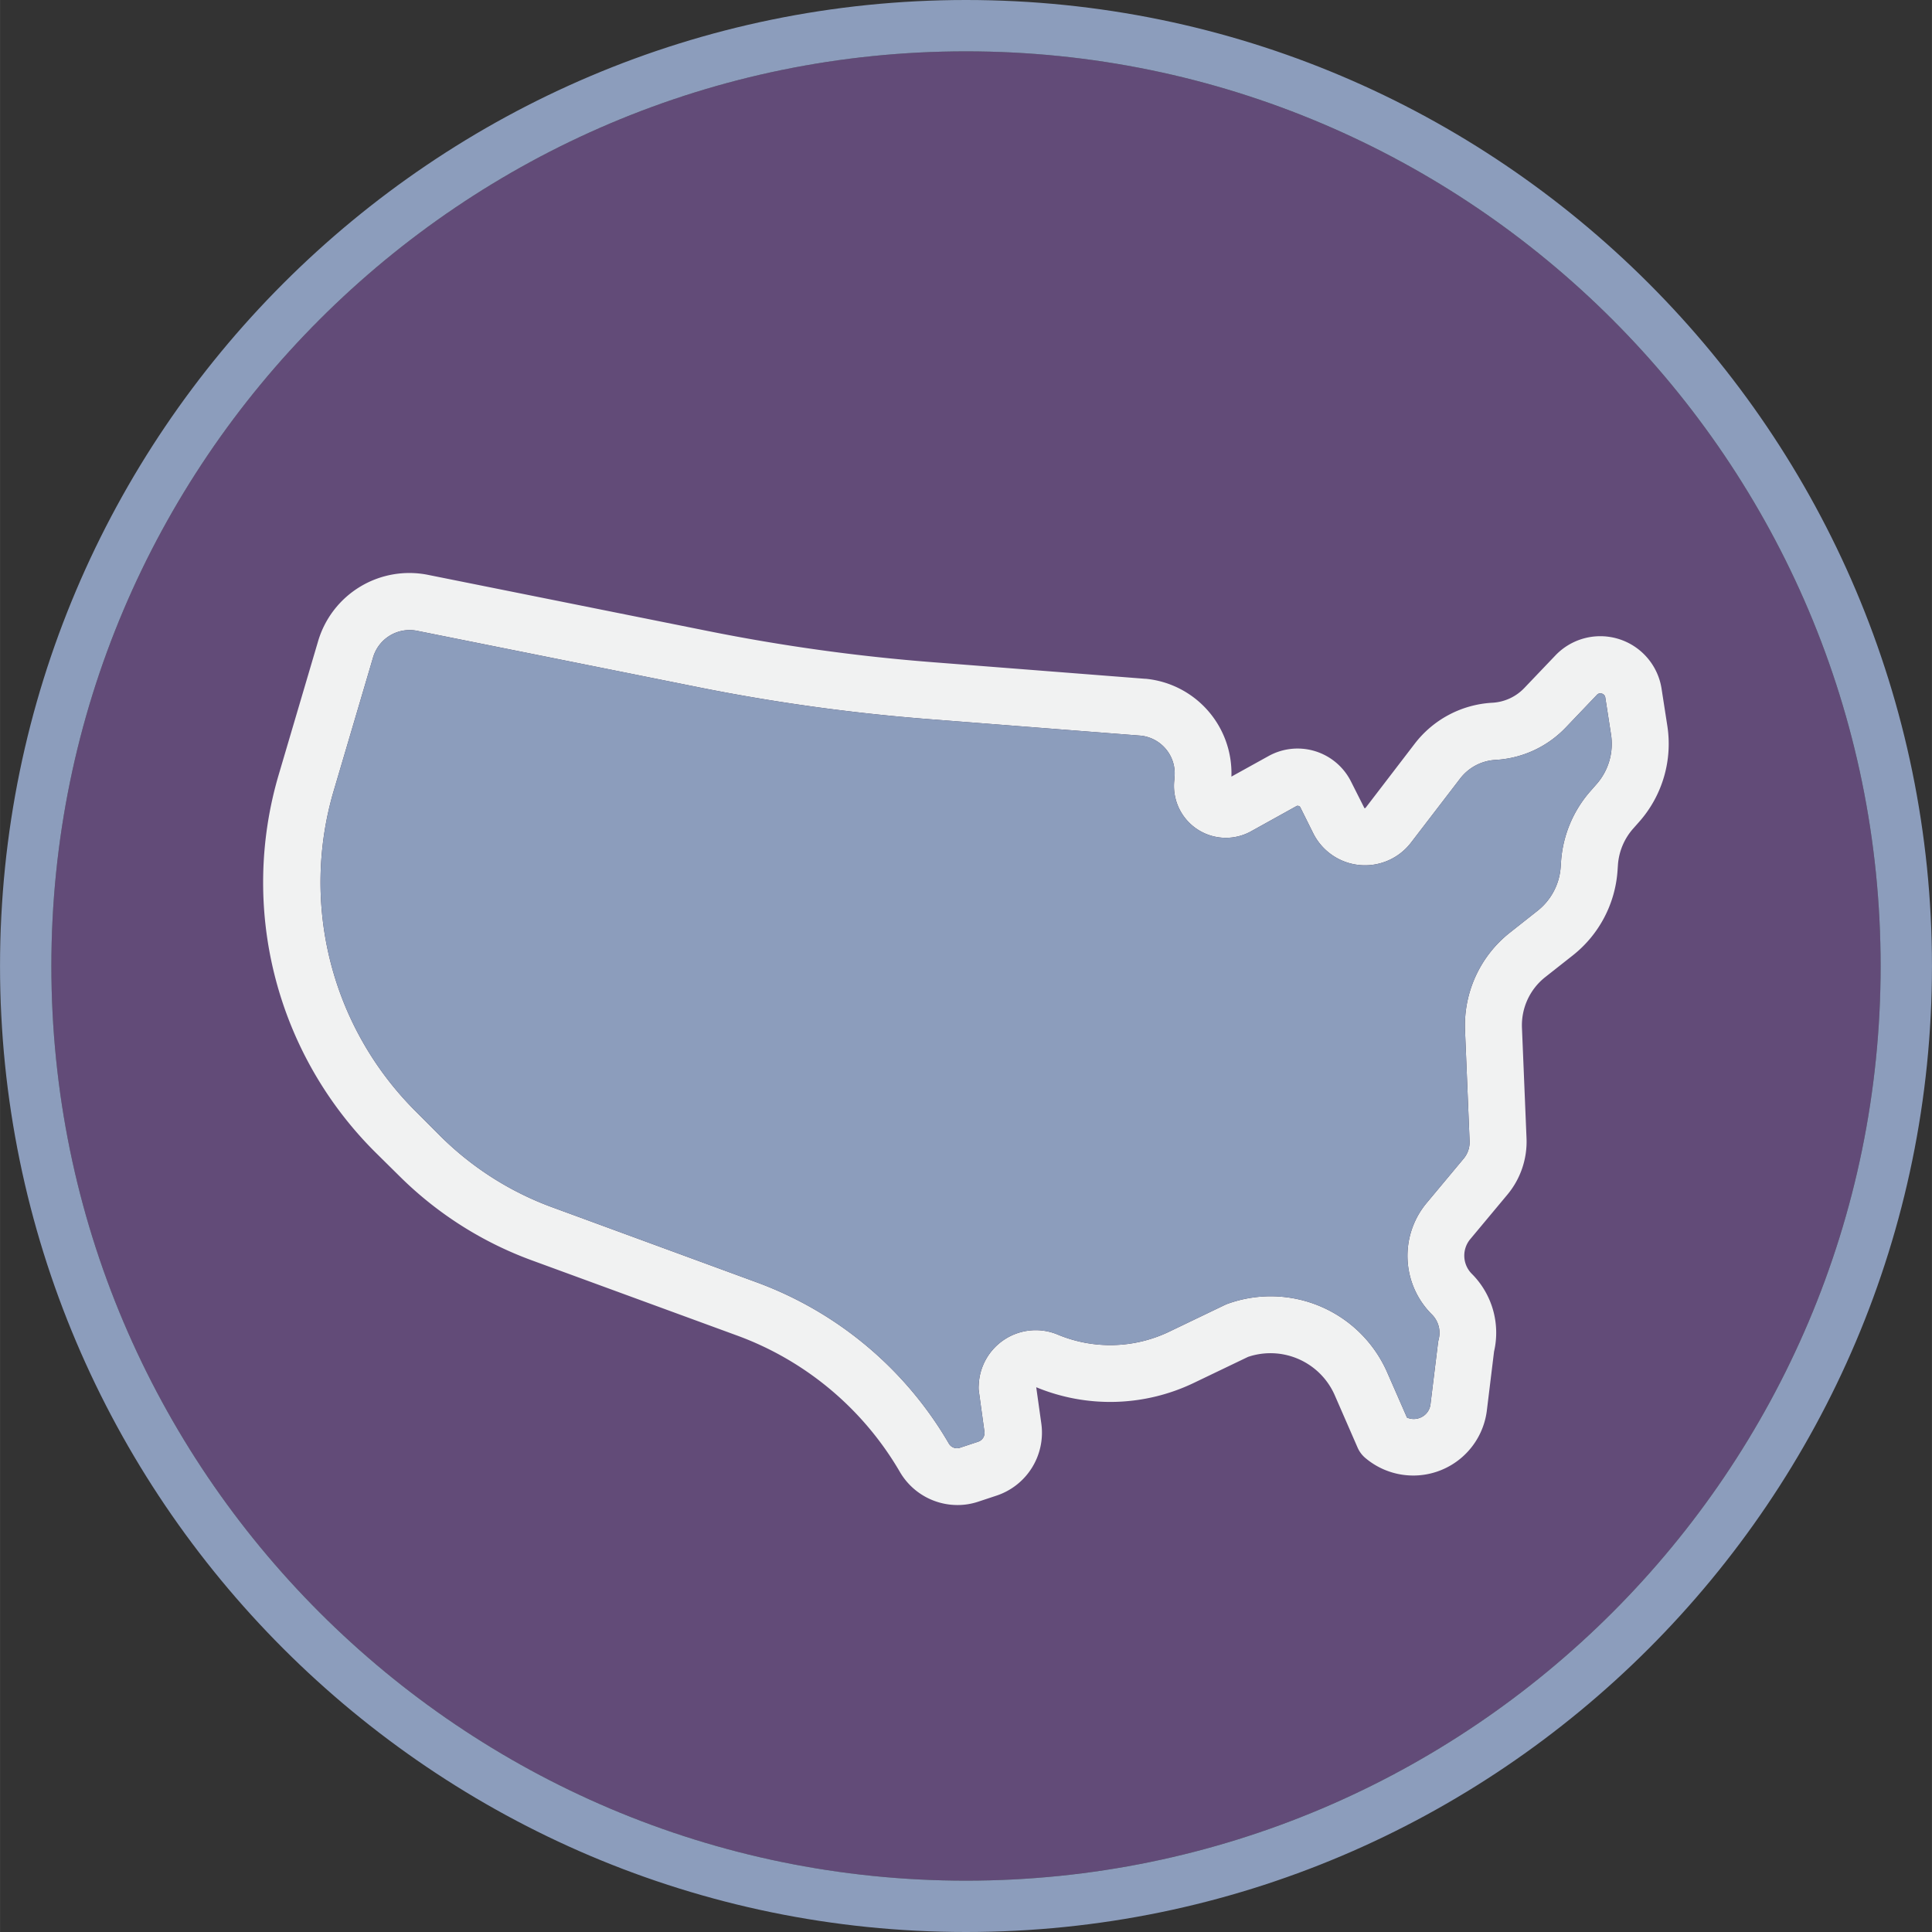
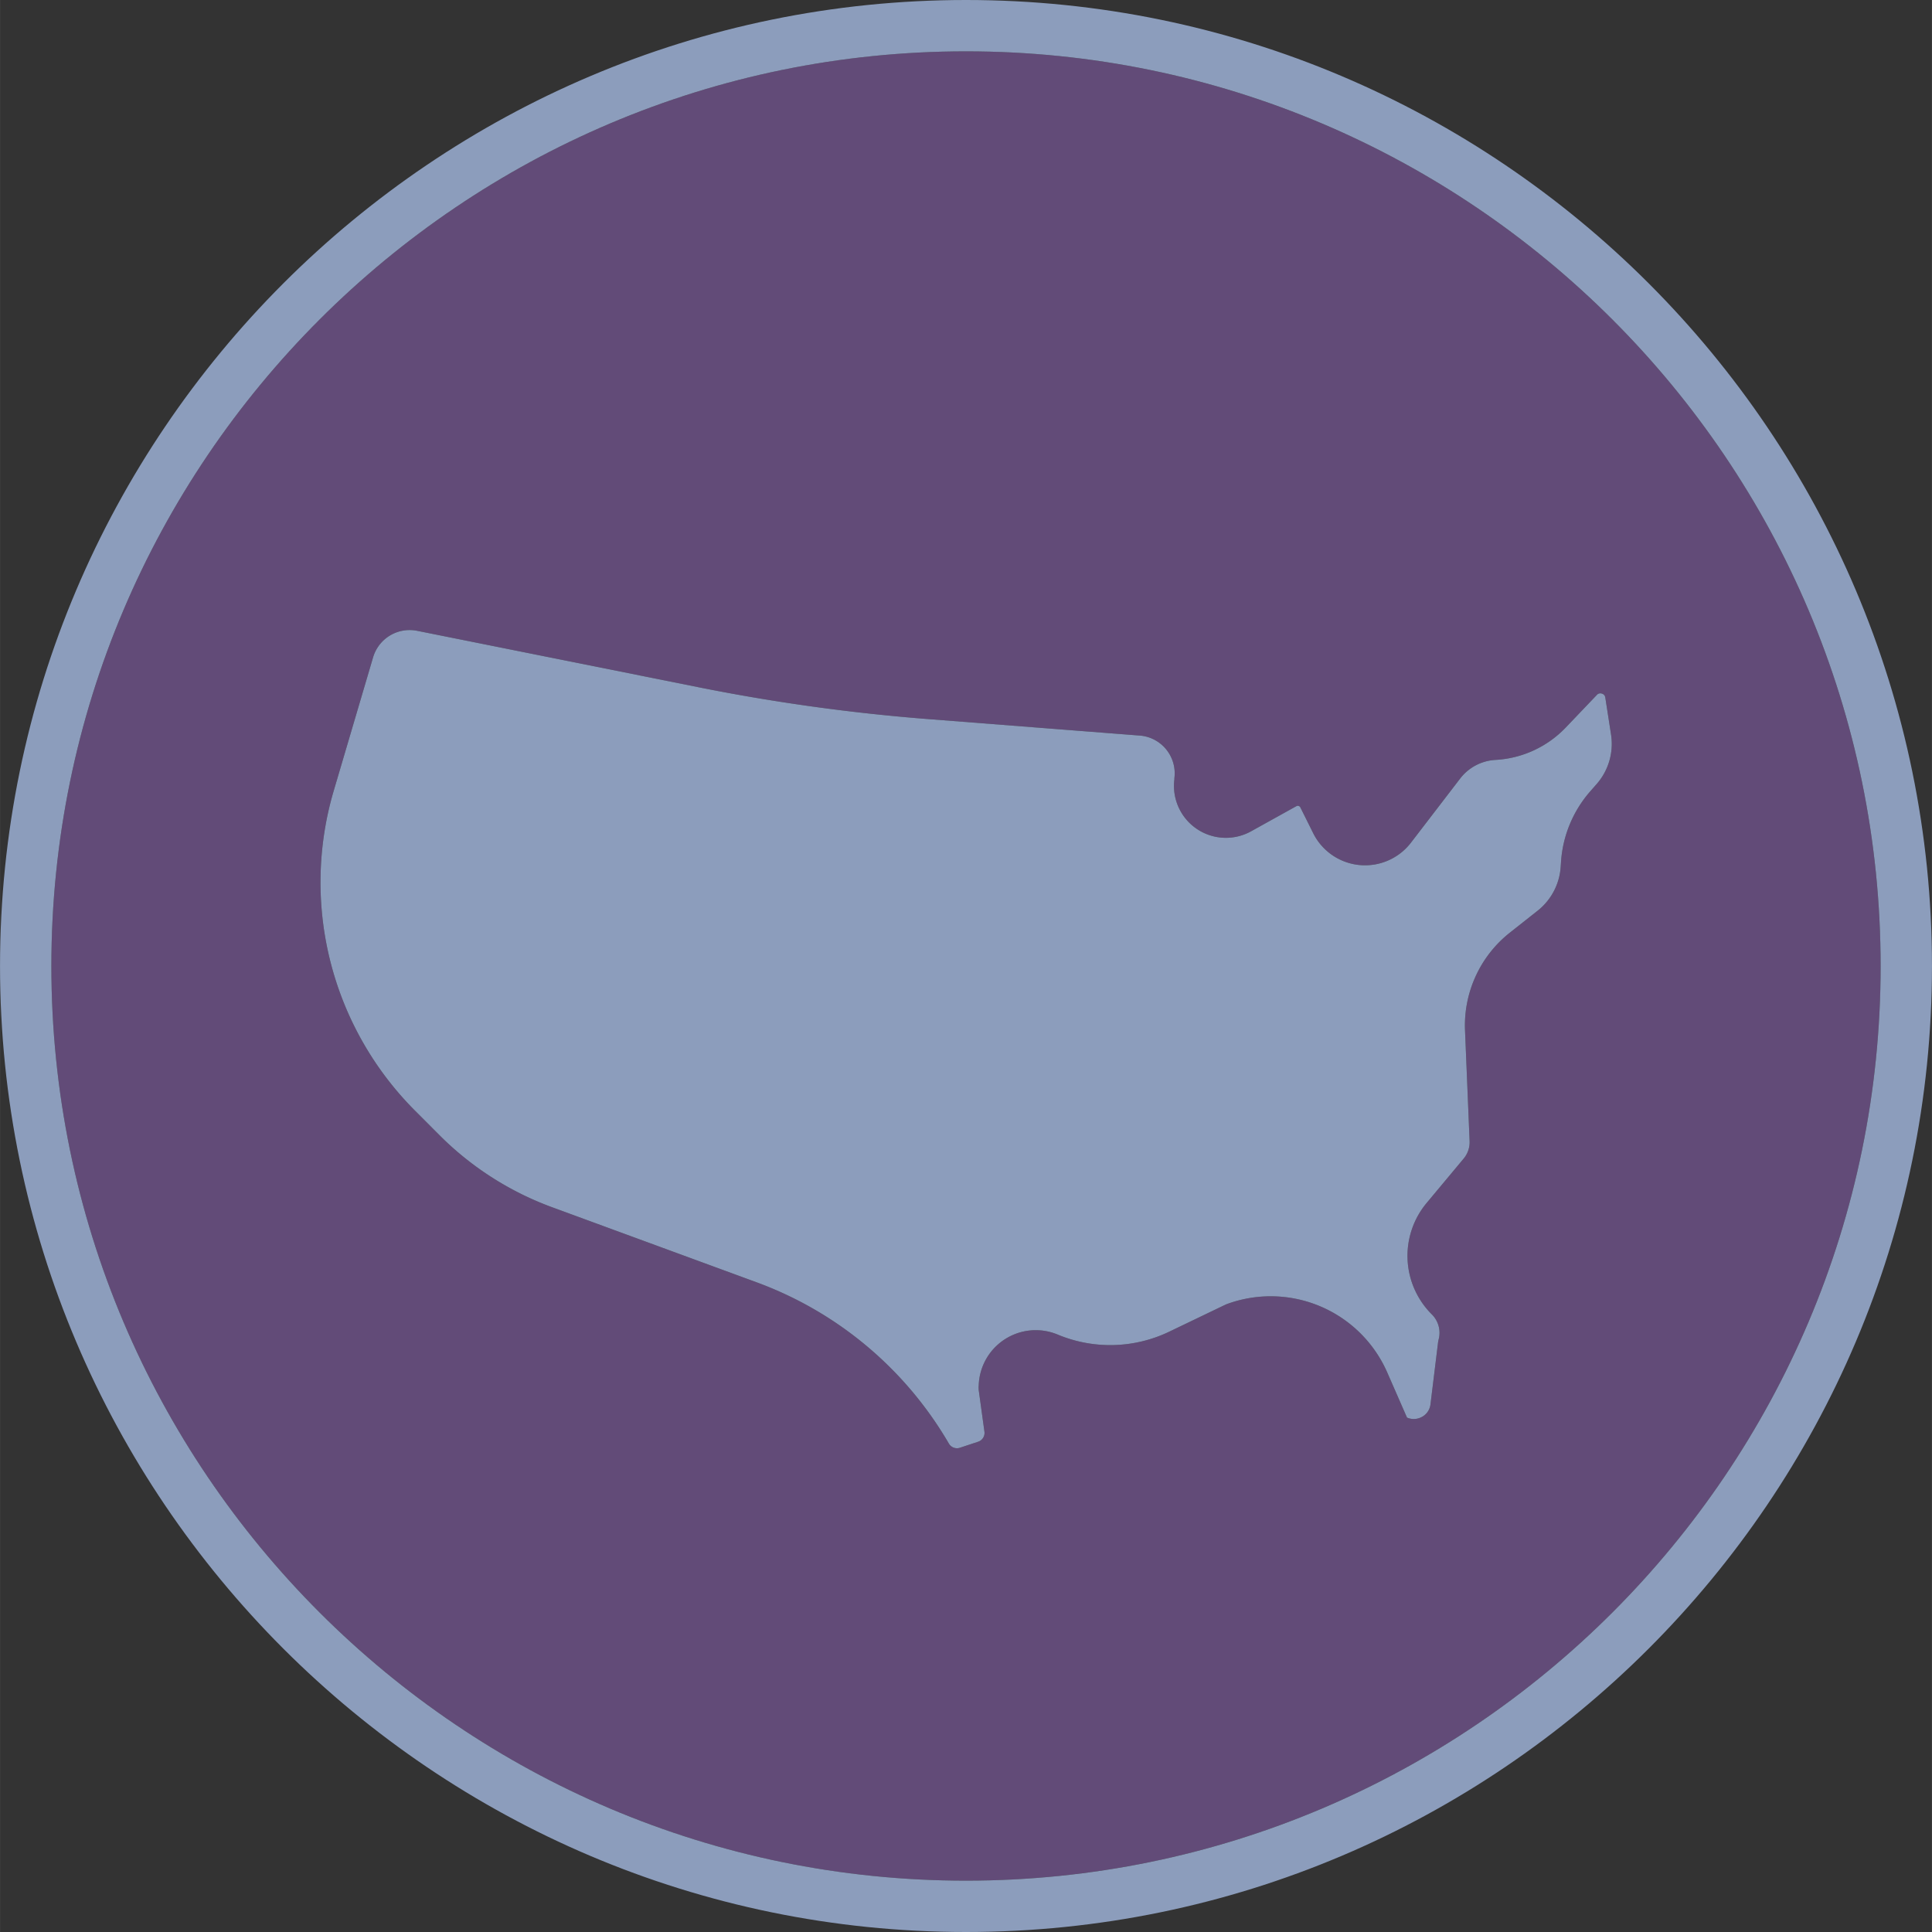
<svg xmlns="http://www.w3.org/2000/svg" id="Expanded" width="4.7in" height="4.7in" viewBox="0 0 338.64 338.65">
  <rect x="0" y="0" width="338.64" height="338.65" fill="#333333" stroke="none" />
  <g>
    <path d="M169.32,9C80.92,9,9,80.93,9,169.33S80.92,329.65,169.32,329.65s160.32-71.92,160.32-160.32S257.72,9,169.32,9Zm110.5,128.48-1.07,1.22a20.85,20.85,0,0,0-5.13,12.35l-.06.88a10.7,10.7,0,0,1-4.05,7.71l-4.86,3.84a20.74,20.74,0,0,0-7.86,17.11l.8,19.36a4.5,4.5,0,0,1-1,3.09l-6.49,7.78a14.47,14.47,0,0,0,.89,19.59,4.54,4.54,0,0,1,1.18,4.36q-.08.33-.12.66l-1.31,10.7a2.89,2.89,0,0,1-1.87,2.4,2.93,2.93,0,0,1-2.25-.05l-3.45-7.88a22.3,22.3,0,0,0-28-12.06c-.17.06-.32.13-.48.2l-9.76,4.69a23.9,23.9,0,0,1-19.54.5,10,10,0,0,0-13.84,8.89,4.85,4.85,0,0,0,0,.85l1,7.27a1.62,1.62,0,0,1-1.1,1.77l-3.2,1.06a1.64,1.64,0,0,1-1.93-.73,64.85,64.85,0,0,0-33.7-28.27L96.88,211.65a54.32,54.32,0,0,1-19.67-12.49L73,194.94a56.67,56.67,0,0,1-14.5-56.36l6.89-23.35a6.67,6.67,0,0,1,6.4-4.79,6.56,6.56,0,0,1,1.32.13l49.11,9.85a339.2,339.2,0,0,0,40.66,5.64l37.1,2.89a6.64,6.64,0,0,1,5.87,7.43l0,.21a9.1,9.1,0,0,0,13.43,9.13l8-4.44a.45.45,0,0,1,.36,0,.43.43,0,0,1,.28.23l2.26,4.54a10.15,10.15,0,0,0,17.14,1.65l8.6-11.21a8.39,8.39,0,0,1,6.23-3.29,18.44,18.44,0,0,0,12.31-5.69l5.44-5.7a.8.8,0,0,1,.88-.23.81.81,0,0,1,.6.69l1,6.45A10.68,10.68,0,0,1,279.82,137.48Z" fill="#624b78" />
    <path d="M169.32,0C76,0,0,76,0,169.33S76,338.65,169.32,338.65s169.32-76,169.32-169.32S262.68,0,169.32,0Zm0,329.65C80.92,329.65,9,257.73,9,169.33S80.92,9,169.32,9,329.64,80.93,329.64,169.33,257.72,329.65,169.32,329.65Z" fill="#8c9dbc" />
  </g>
  <g>
-     <path d="M292.23,127.09l-1-6.45a10.87,10.87,0,0,0-18.59-5.76l-5.44,5.7a8.37,8.37,0,0,1-5.63,2.6,18.42,18.42,0,0,0-13.61,7.2l-8.59,11.21s0,.06-.14.06-.09,0-.12-.09L236.81,137a10.48,10.48,0,0,0-14.43-4.49l-6.54,3.62a16.63,16.63,0,0,0-15-17.15h-.12l-37.17-2.9a329.87,329.87,0,0,1-39.46-5.47L75,100.76A16.67,16.67,0,0,0,55.75,112.4l-6.89,23.35a66.71,66.71,0,0,0,17,66.3l4.27,4.22A64.27,64.27,0,0,0,93.44,221l35.81,13.12a54.82,54.82,0,0,1,28.49,23.9,11.69,11.69,0,0,0,10.09,5.79,11.46,11.46,0,0,0,3.64-.59l3.2-1.06a11.62,11.62,0,0,0,7.85-12.65l-.89-6.35a33.9,33.9,0,0,0,27.63-.76l9.5-4.56a12.3,12.3,0,0,1,15.2,6.73l4,9.17a5,5,0,0,0,1.31,1.78,13,13,0,0,0,21.34-8.22l1.27-10.4a14.6,14.6,0,0,0-3.88-13.6,4.51,4.51,0,0,1-.28-6.11l6.49-7.78a14.5,14.5,0,0,0,3.36-9.91l-.8-19.36a10.76,10.76,0,0,1,4.06-8.85l4.87-3.84a20.74,20.74,0,0,0,7.83-14.92l.06-.87a10.75,10.75,0,0,1,2.65-6.39l1.08-1.22A20.63,20.63,0,0,0,292.23,127.09Zm-12.41,10.39-1.07,1.22a20.85,20.85,0,0,0-5.13,12.35l-.06.88a10.7,10.7,0,0,1-4.05,7.71l-4.86,3.84a20.74,20.74,0,0,0-7.86,17.11l.8,19.36a4.5,4.5,0,0,1-1,3.09l-6.49,7.78a14.47,14.47,0,0,0,.89,19.59,4.54,4.54,0,0,1,1.18,4.36q-.08.33-.12.66l-1.31,10.7a2.89,2.89,0,0,1-1.87,2.4,2.93,2.93,0,0,1-2.25-.05l-3.45-7.88a22.3,22.3,0,0,0-28-12.06c-.17.06-.32.13-.48.2l-9.76,4.69a23.9,23.9,0,0,1-19.54.5,10,10,0,0,0-13.84,8.89,4.85,4.85,0,0,0,0,.85l1,7.27a1.62,1.62,0,0,1-1.1,1.77l-3.2,1.06a1.64,1.64,0,0,1-1.93-.73,64.85,64.85,0,0,0-33.7-28.27L96.88,211.65a54.32,54.32,0,0,1-19.67-12.49L73,194.94a56.67,56.67,0,0,1-14.5-56.36l6.89-23.35a6.67,6.67,0,0,1,6.4-4.79,6.56,6.56,0,0,1,1.32.13l49.11,9.85a339.2,339.2,0,0,0,40.66,5.64l37.1,2.89a6.64,6.64,0,0,1,5.87,7.43l0,.21a9.1,9.1,0,0,0,13.43,9.13l8-4.44a.45.45,0,0,1,.36,0,.43.43,0,0,1,.28.23l2.26,4.54a10.15,10.15,0,0,0,17.14,1.65l8.6-11.21a8.39,8.39,0,0,1,6.23-3.29,18.44,18.44,0,0,0,12.31-5.69l5.44-5.7a.8.8,0,0,1,.88-.23.81.81,0,0,1,.6.69l1,6.45A10.68,10.68,0,0,1,279.82,137.48Z" fill="#f1f2f2" />
    <path d="M279.82,137.48l-1.07,1.22a20.85,20.85,0,0,0-5.13,12.35l-.06.88a10.7,10.7,0,0,1-4.05,7.71l-4.86,3.84a20.74,20.74,0,0,0-7.86,17.11l.8,19.36a4.5,4.5,0,0,1-1,3.09l-6.49,7.78a14.47,14.47,0,0,0,.89,19.59,4.54,4.54,0,0,1,1.18,4.36q-.08.33-.12.66l-1.31,10.7a2.89,2.89,0,0,1-1.87,2.4,2.93,2.93,0,0,1-2.25-.05l-3.45-7.88a22.3,22.3,0,0,0-28-12.06c-.17.06-.32.13-.48.2l-9.76,4.69a23.9,23.9,0,0,1-19.54.5,10,10,0,0,0-13.84,8.89,4.85,4.85,0,0,0,0,.85l1,7.27a1.62,1.62,0,0,1-1.1,1.77l-3.2,1.06a1.64,1.64,0,0,1-1.93-.73,64.85,64.85,0,0,0-33.7-28.27L96.88,211.65a54.32,54.32,0,0,1-19.67-12.49L73,194.94a56.67,56.67,0,0,1-14.5-56.36l6.89-23.35a6.67,6.67,0,0,1,6.4-4.79,6.56,6.56,0,0,1,1.32.13l49.11,9.85a339.2,339.2,0,0,0,40.66,5.64l37.1,2.89a6.64,6.64,0,0,1,5.87,7.43l0,.21a9.1,9.1,0,0,0,13.43,9.13l8-4.44a.45.45,0,0,1,.36,0,.43.43,0,0,1,.28.23l2.26,4.54a10.15,10.15,0,0,0,17.14,1.65l8.6-11.21a8.39,8.39,0,0,1,6.23-3.29,18.44,18.44,0,0,0,12.31-5.69l5.44-5.7a.8.8,0,0,1,.88-.23.81.81,0,0,1,.6.69l1,6.45A10.68,10.68,0,0,1,279.82,137.48Z" fill="#8c9dbc" />
  </g>
</svg>